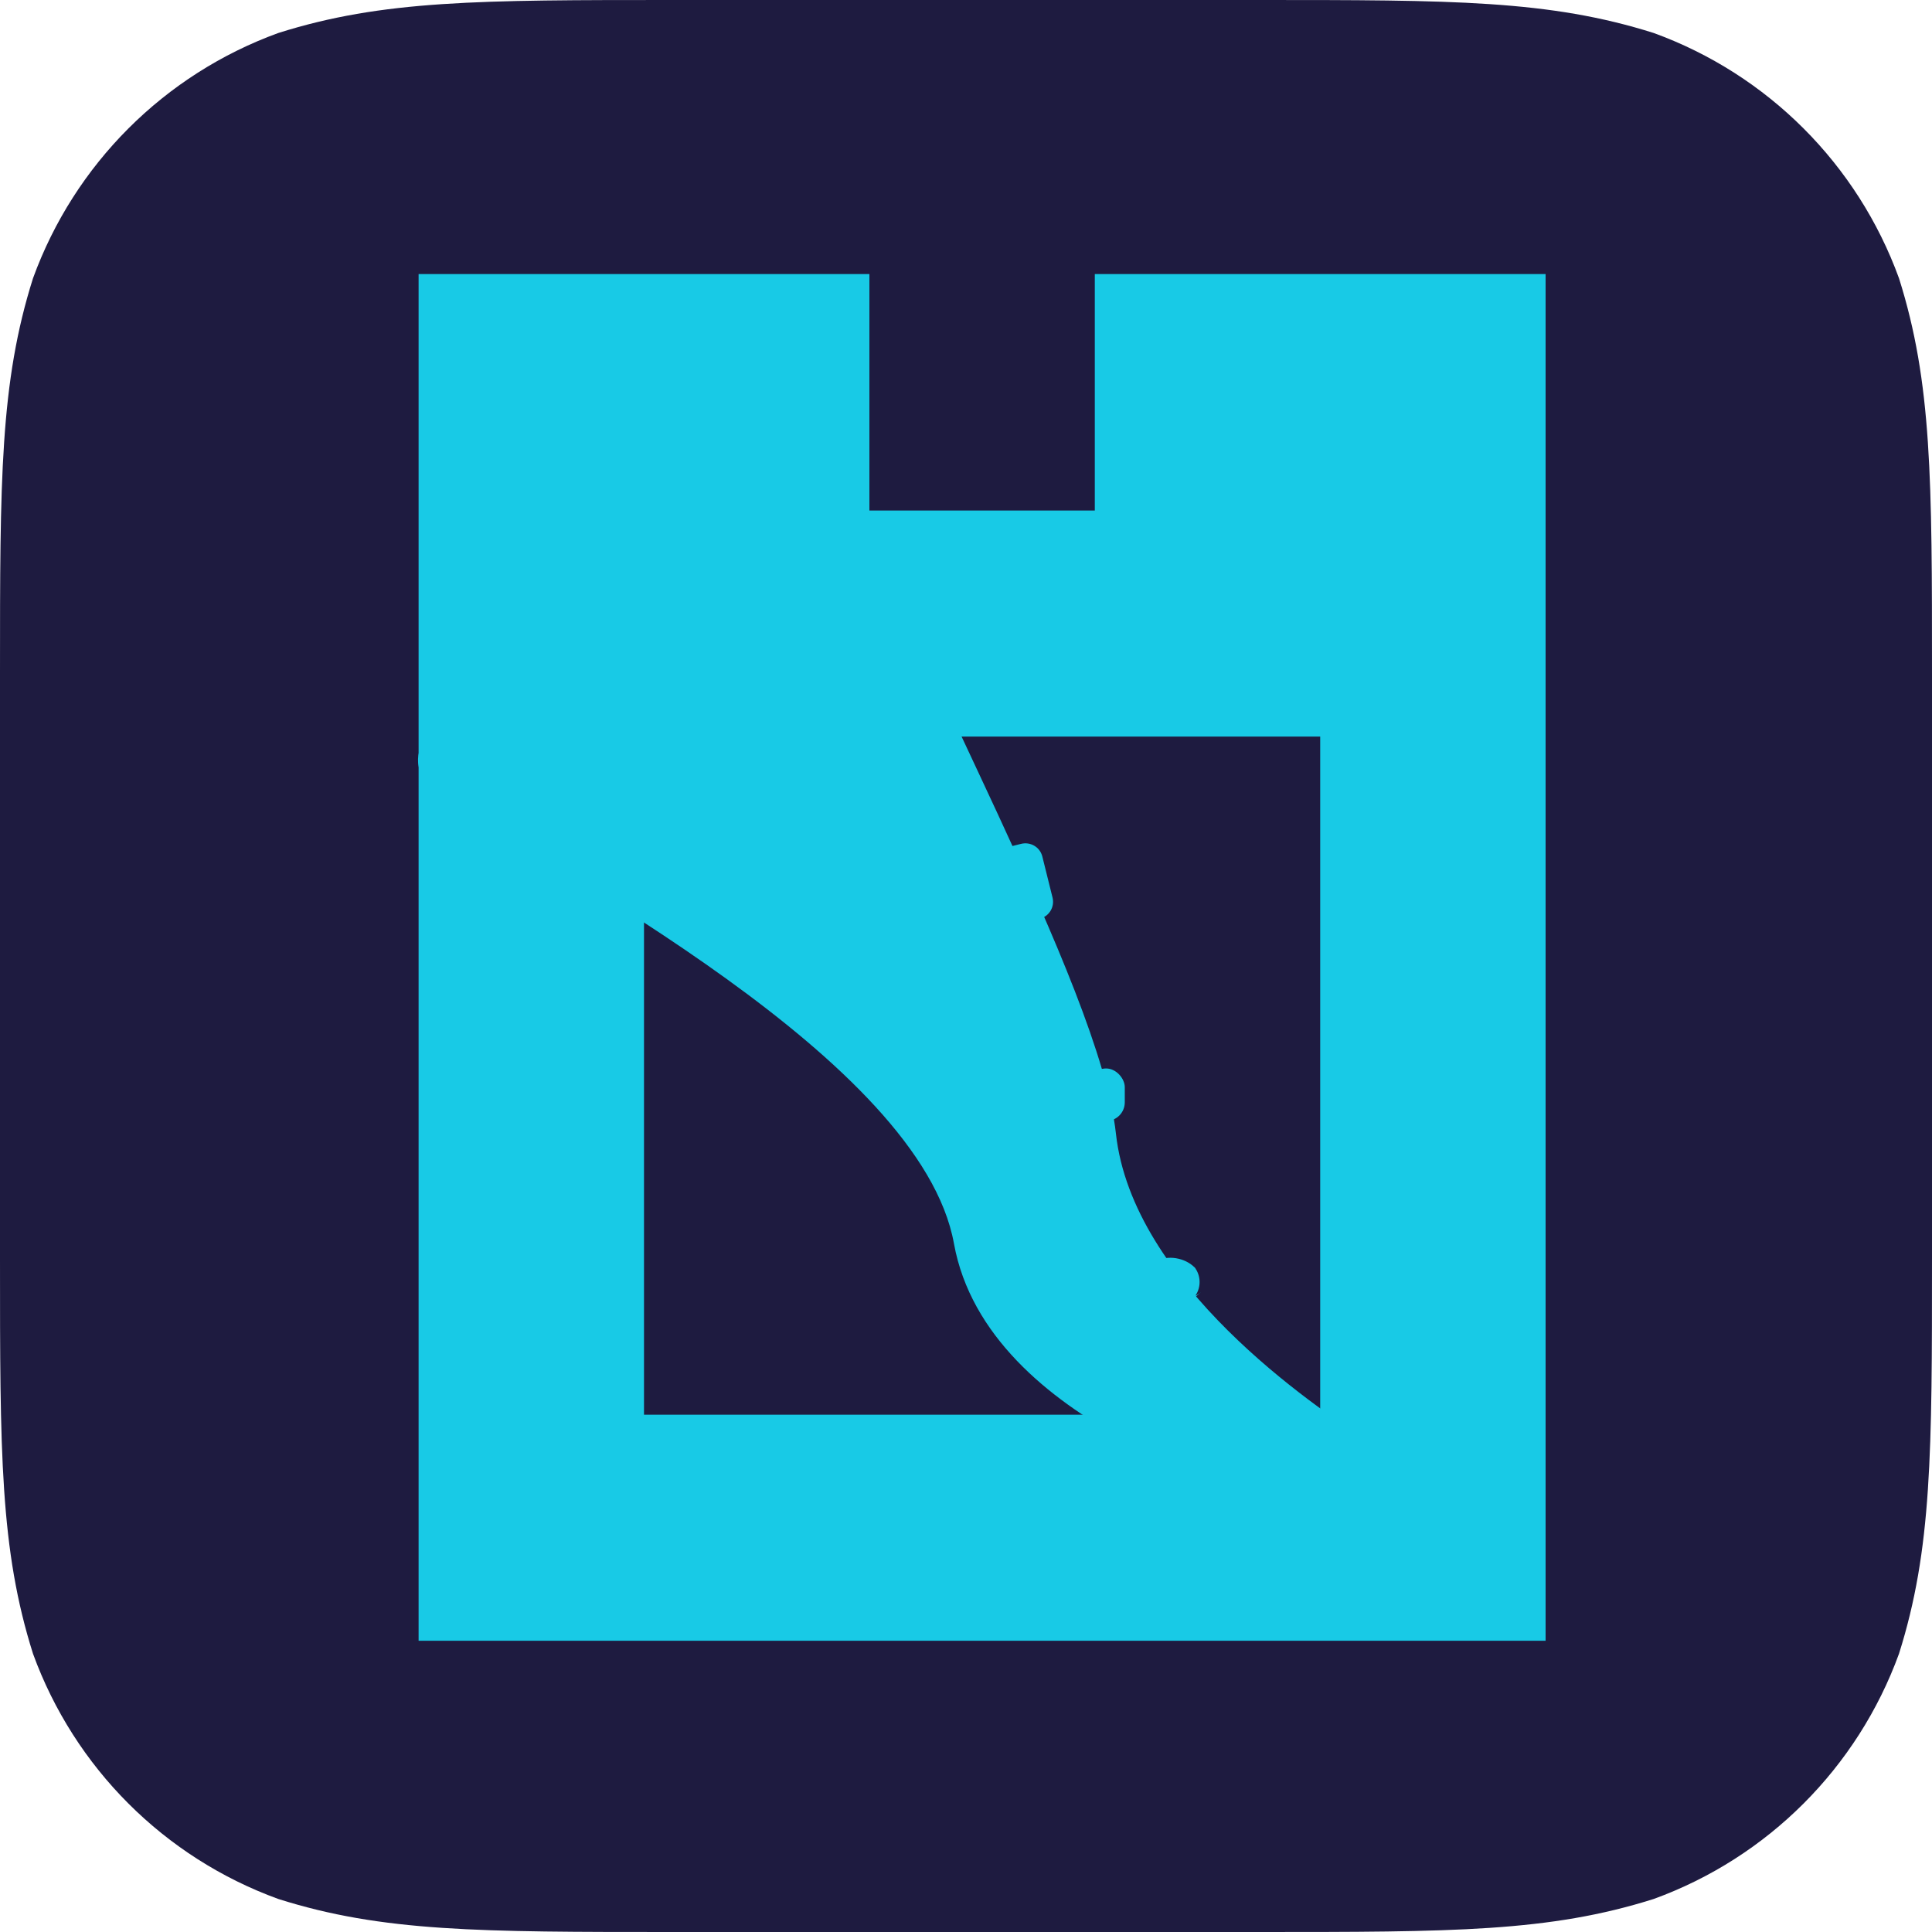
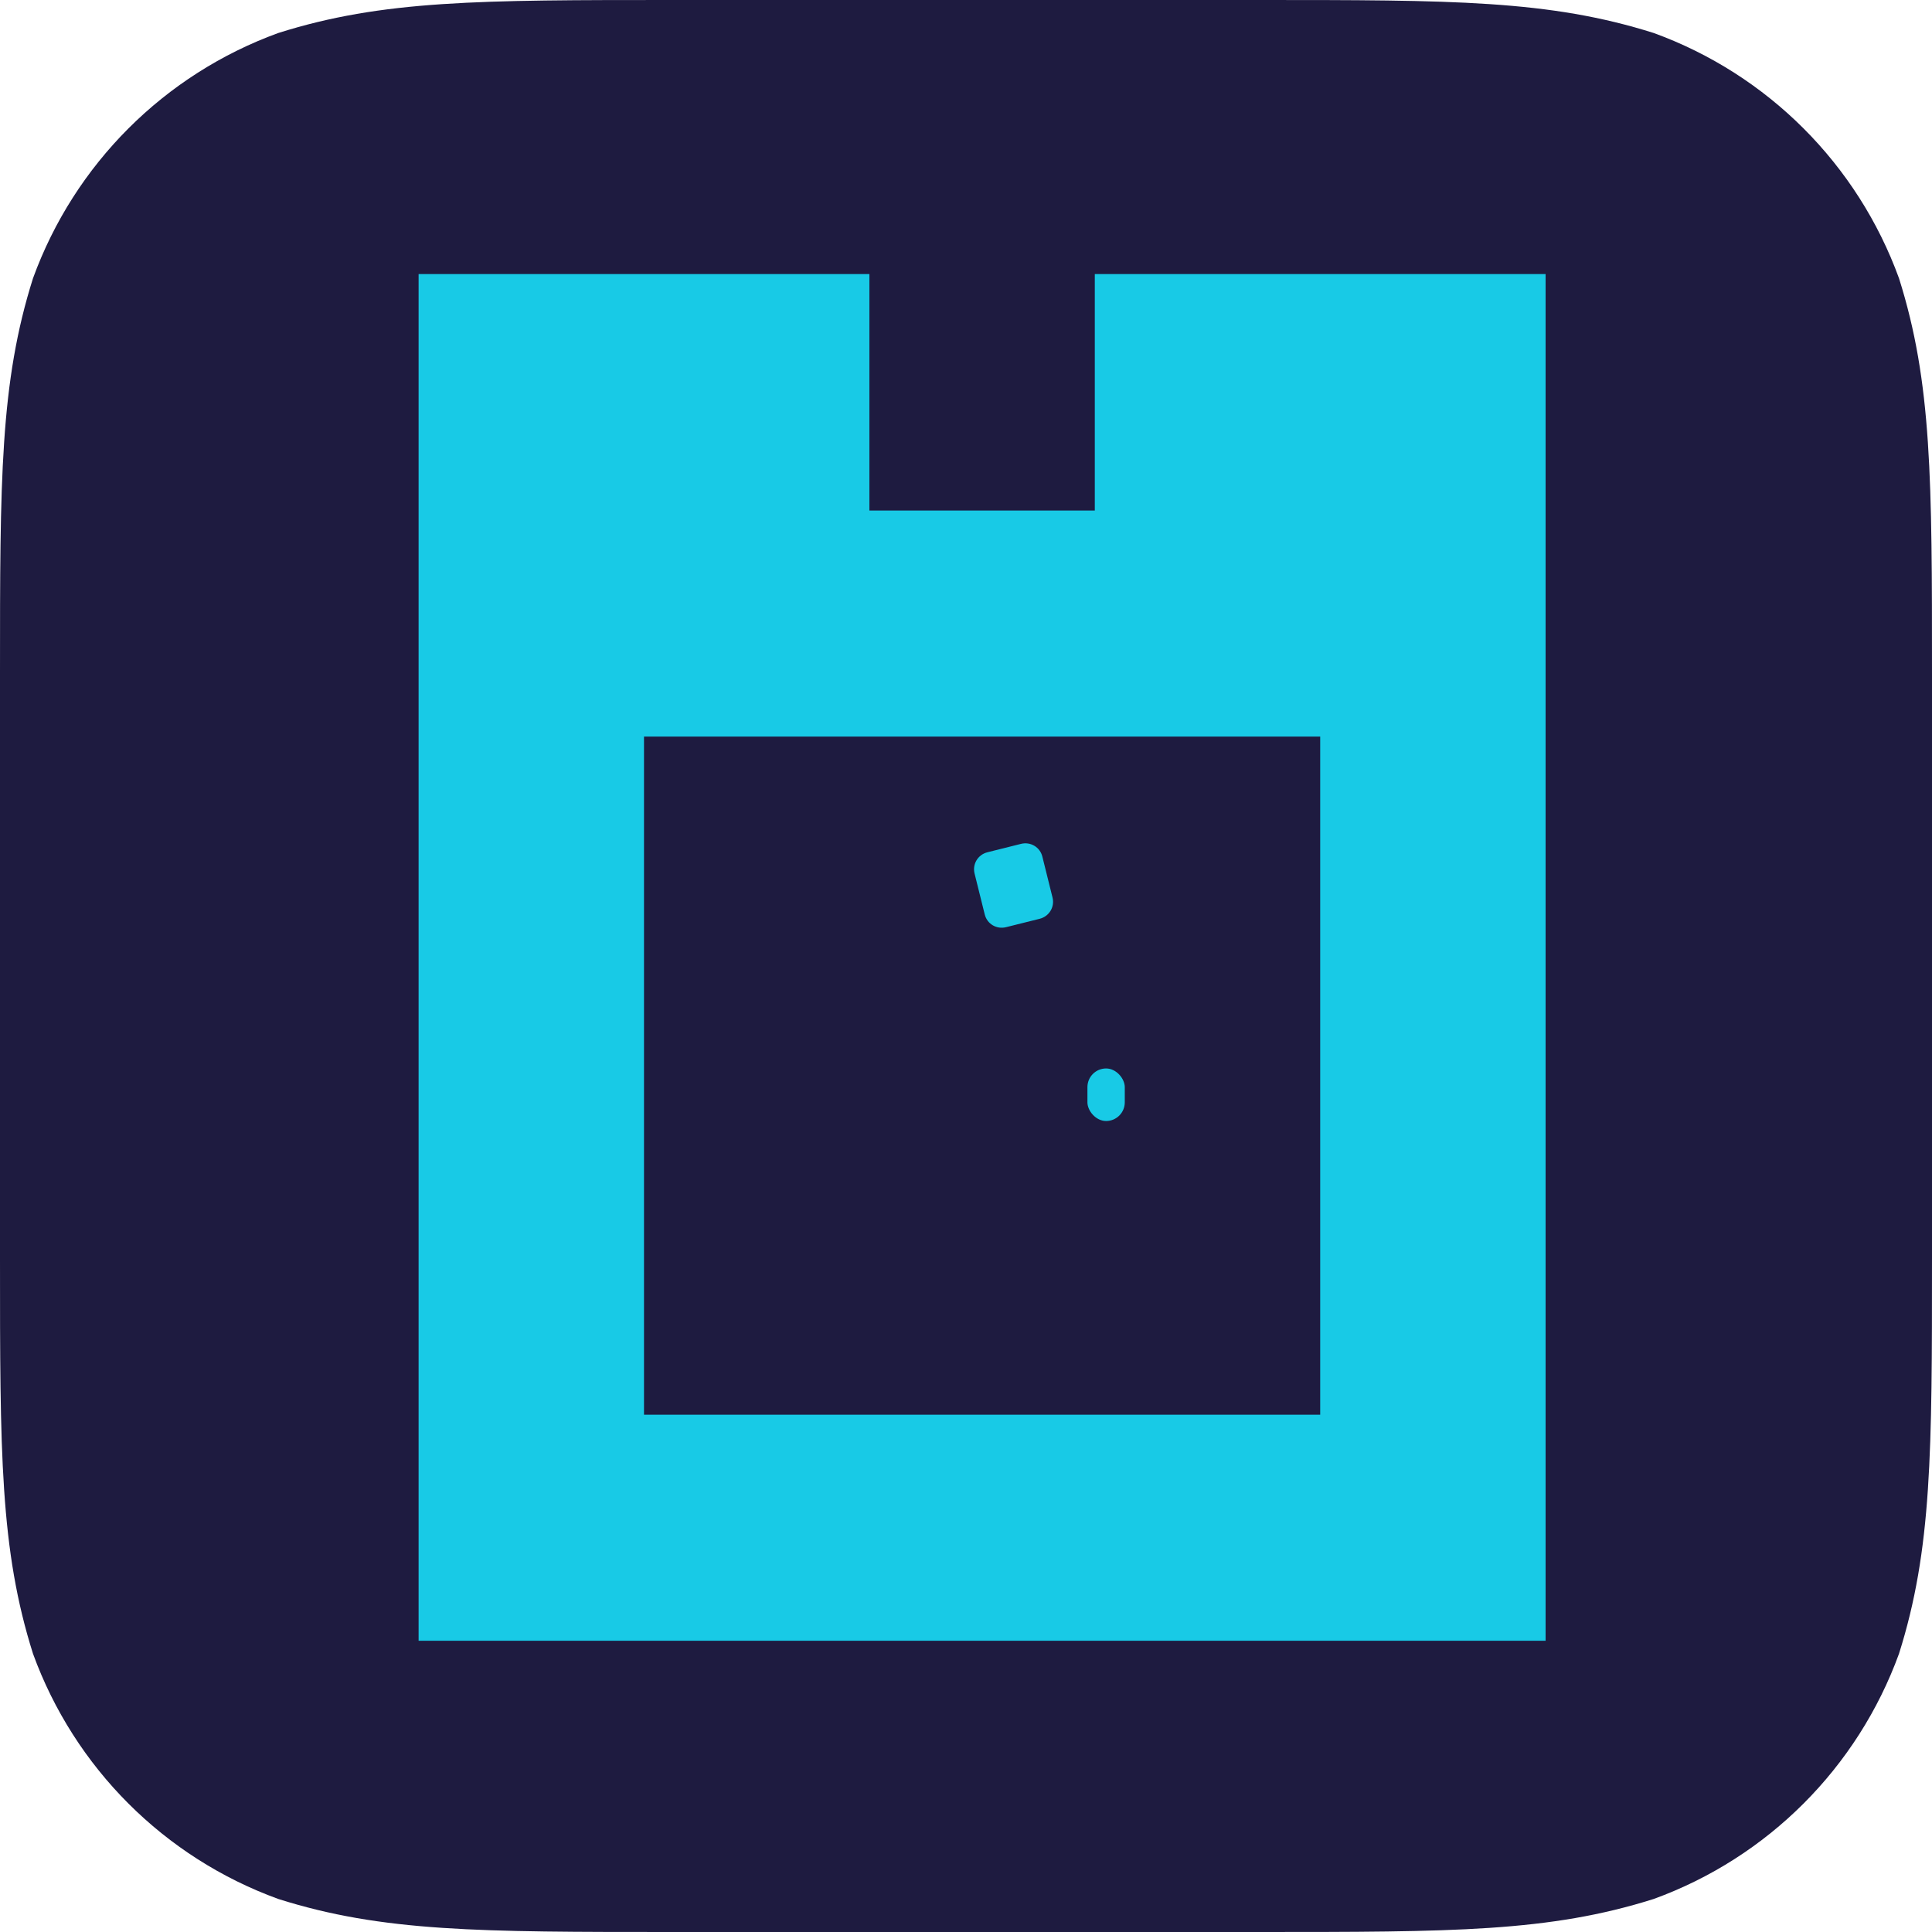
<svg xmlns="http://www.w3.org/2000/svg" width="60px" height="60px" viewBox="0 0 60 60" version="1.1">
  <title>Anemone v1@1</title>
  <desc>Created with Sketch.</desc>
  <defs />
  <g id="App-Icon" stroke="none" stroke-width="1" fill="none" fill-rule="evenodd">
    <g id="60pt@1x">
      <g id="Anemone-v1@1">
        <path d="M39.081,0 C45.105,0 48.116,0 51.358,1.025 C54.898,2.313 57.687,5.101 58.975,8.642 C60,11.883 60,14.896 60,20.919 L60,39.081 C60,45.105 60,48.116 58.975,51.358 C57.687,54.898 54.898,57.687 51.358,58.974 C48.116,60 45.105,60 39.081,60 L20.919,60 C14.895,60 11.883,60 8.642,58.974 C5.101,57.687 2.313,54.898 1.025,51.358 C0,48.116 0,45.105 0,39.081 L0,20.919 C0,14.896 0,11.883 1.025,8.642 C2.313,5.101 5.101,2.313 8.642,1.025 C11.883,0 14.895,0 20.919,0 L39.081,0 L39.081,0 Z" id="Path" fill="#1E1B40" />
        <g id="Group" stroke-width="1" transform="translate(12.25, 8.19)" fill="#18CAE6">
-           <path d="M7.654,10.97 C7.654,10.97 12.922,1.254 14.64,7.623 C15.749,11.733 21.896,22.359 22.406,27.014 C22.915,31.669 28.56,35.489 30.247,36.571 C35.003,39.621 27.093,38.264 27.093,38.264 C27.093,38.264 18.413,36.157 17.376,30.431 C16.339,24.705 4.872,18.862 1.464,16.522 C-1.945,14.183 7.654,10.97 7.654,10.97 Z" id="Path-260" />
-           <path d="M23.571,31.721 C23.242,31.47 23.281,31.136 23.661,30.972 L23.728,30.943 C24.107,30.779 24.631,30.906 24.894,31.22 L24.831,31.145 C25.097,31.461 25.049,31.938 24.744,32.194 L25.049,31.938 C24.735,32.201 24.219,32.215 23.886,31.961 L23.571,31.721 Z" id="Rectangle-205-Copy-2" />
          <rect id="Rectangle-205-Copy" x="21.521" y="24.992" width="1.16" height="1.632" rx="0.58" />
-           <path d="M18.016,18.938 C17.944,18.647 18.118,18.352 18.416,18.278 L19.459,18.017 C19.752,17.944 20.048,18.116 20.121,18.412 L20.437,19.683 C20.51,19.974 20.335,20.269 20.037,20.344 L18.995,20.604 C18.701,20.678 18.406,20.506 18.332,20.209 L18.016,18.938 L18.016,18.938 Z" id="Rectangle-205" />
+           <path d="M18.016,18.938 C17.944,18.647 18.118,18.352 18.416,18.278 L19.459,18.017 C19.752,17.944 20.048,18.116 20.121,18.412 L20.437,19.683 C20.51,19.974 20.335,20.269 20.037,20.344 L18.995,20.604 C18.701,20.678 18.406,20.506 18.332,20.209 L18.016,18.938 L18.016,18.938 " id="Rectangle-205" />
          <path d="M0.75,0.321 L0.75,42.765 L35.75,42.765 L35.75,0.321 L21.75,0.321 L21.75,7.665 L14.75,7.665 L14.75,0.321 L0.75,0.321 Z M7.75,14.685 L28.75,14.685 L28.75,35.745 L7.75,35.745 L7.75,14.685 Z" id="AnemÖne" />
        </g>
      </g>
    </g>
  </g>
</svg>